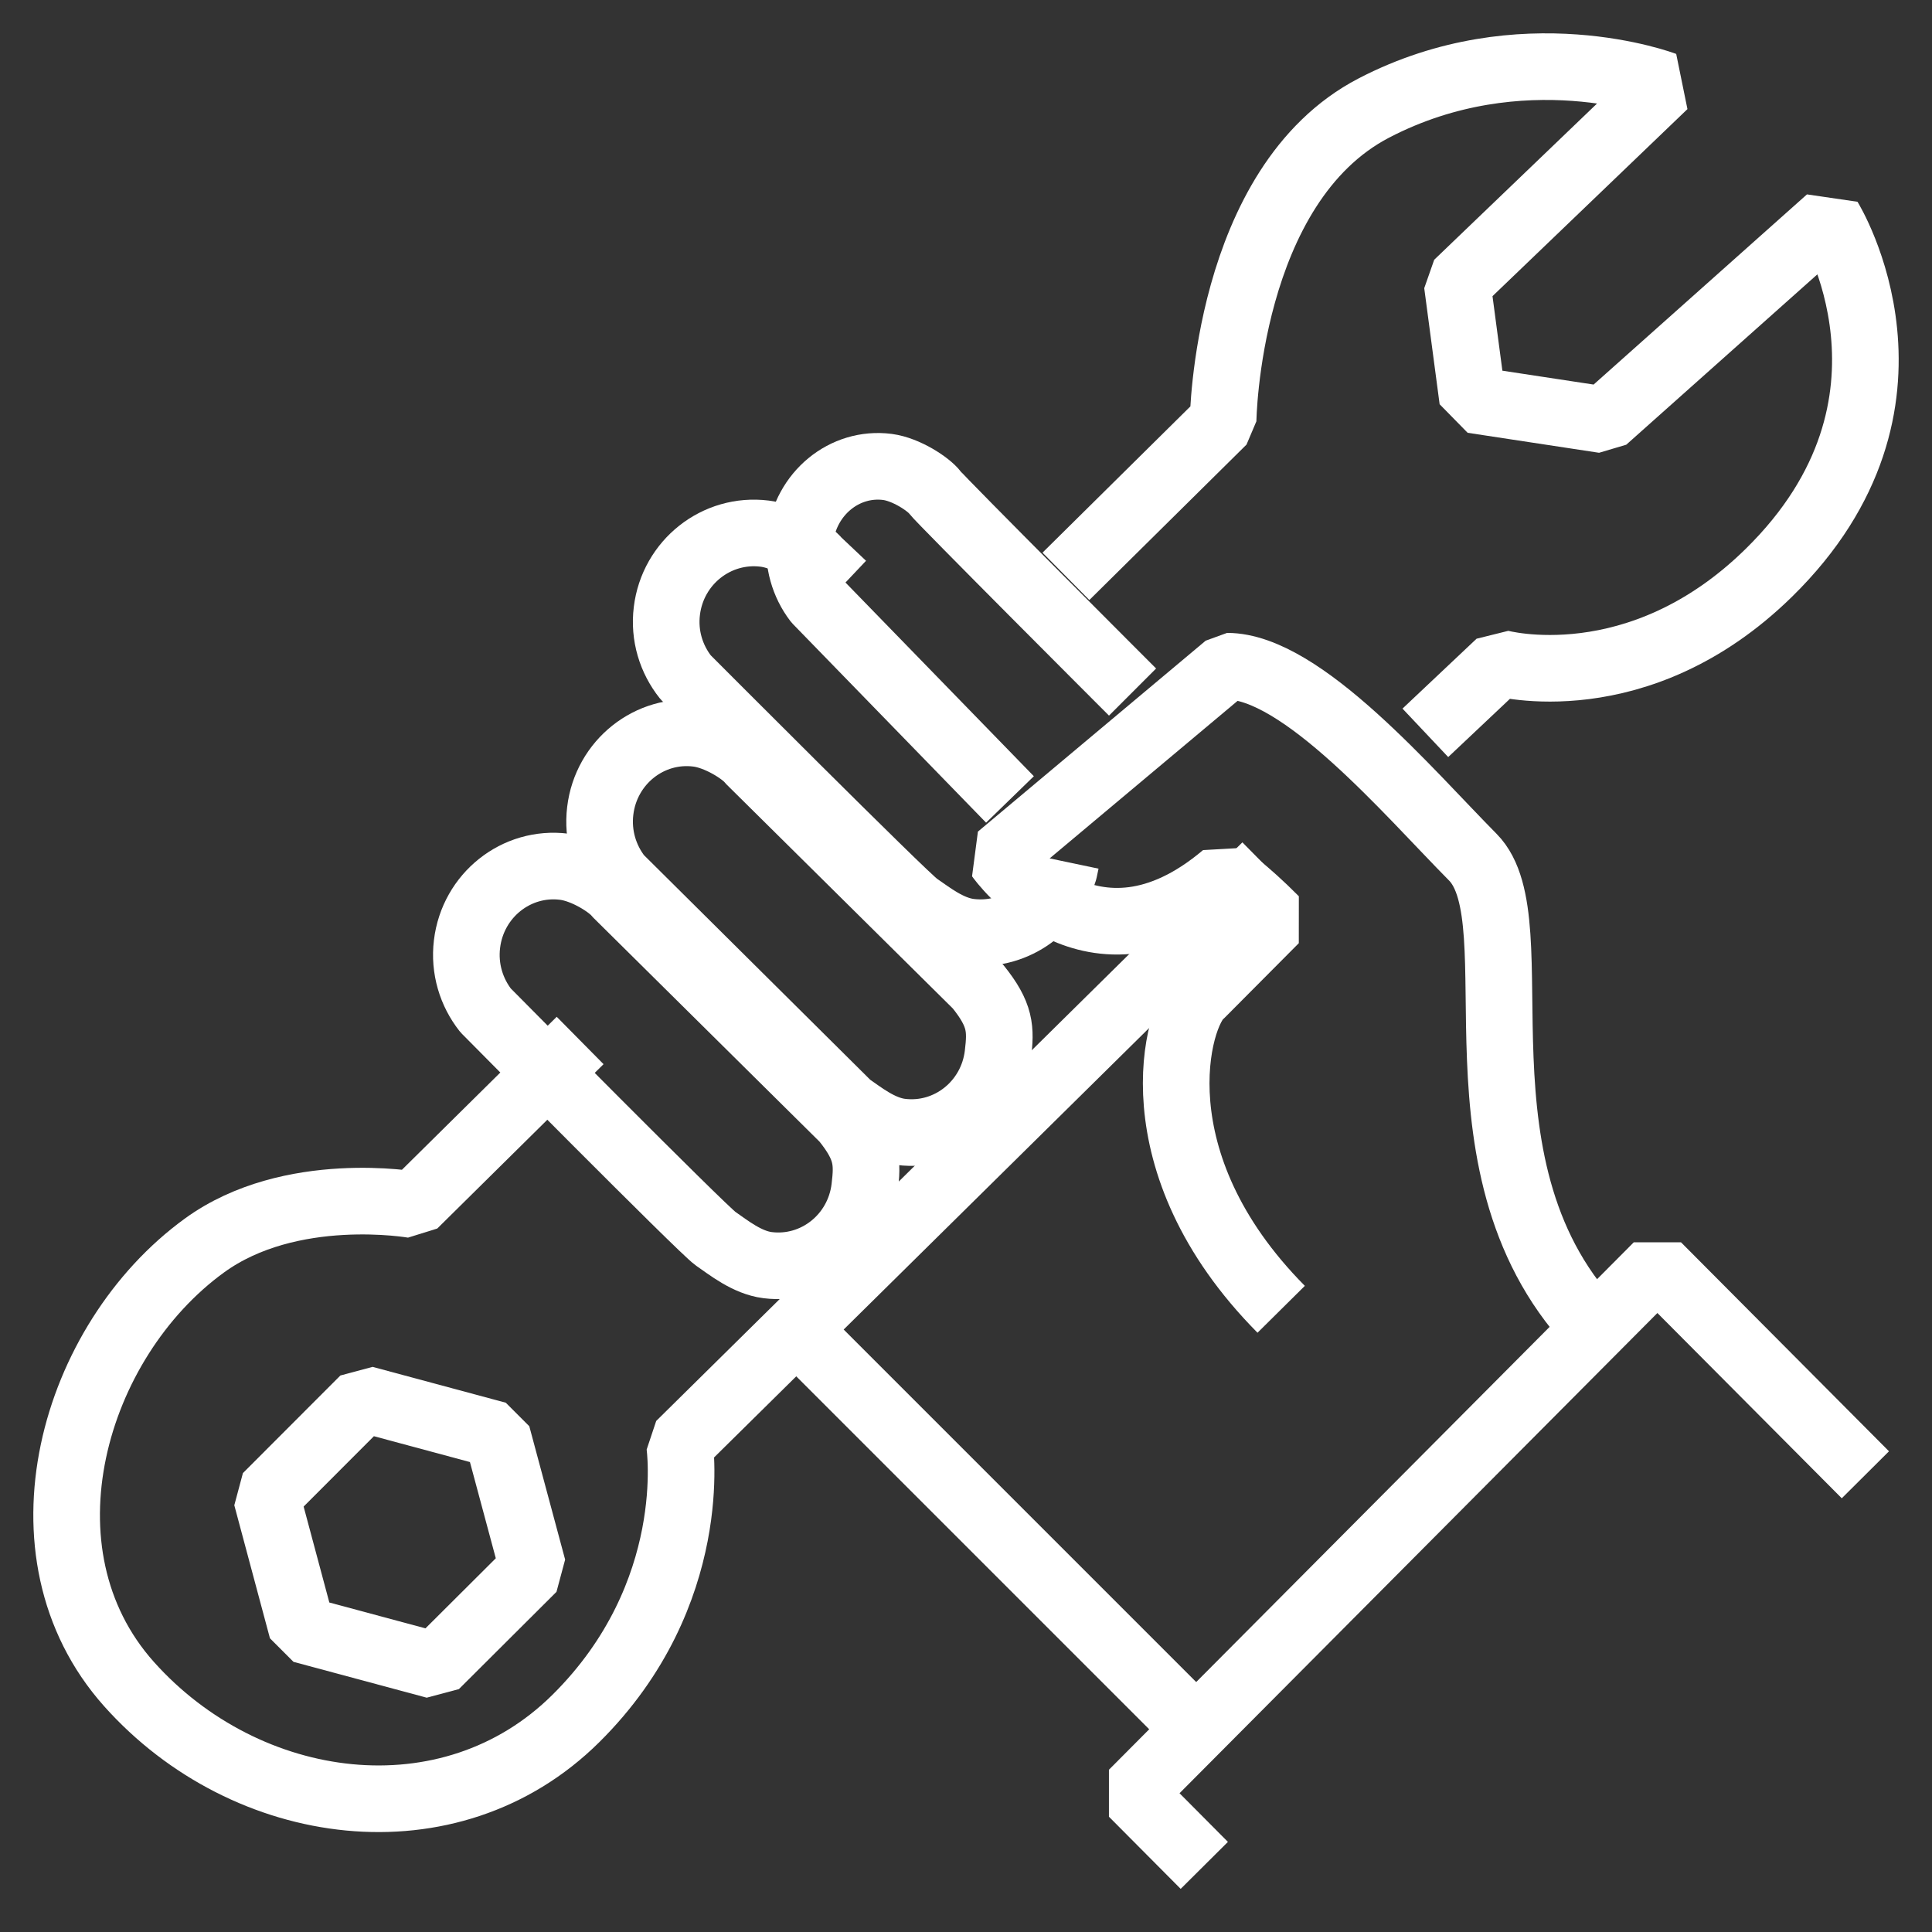
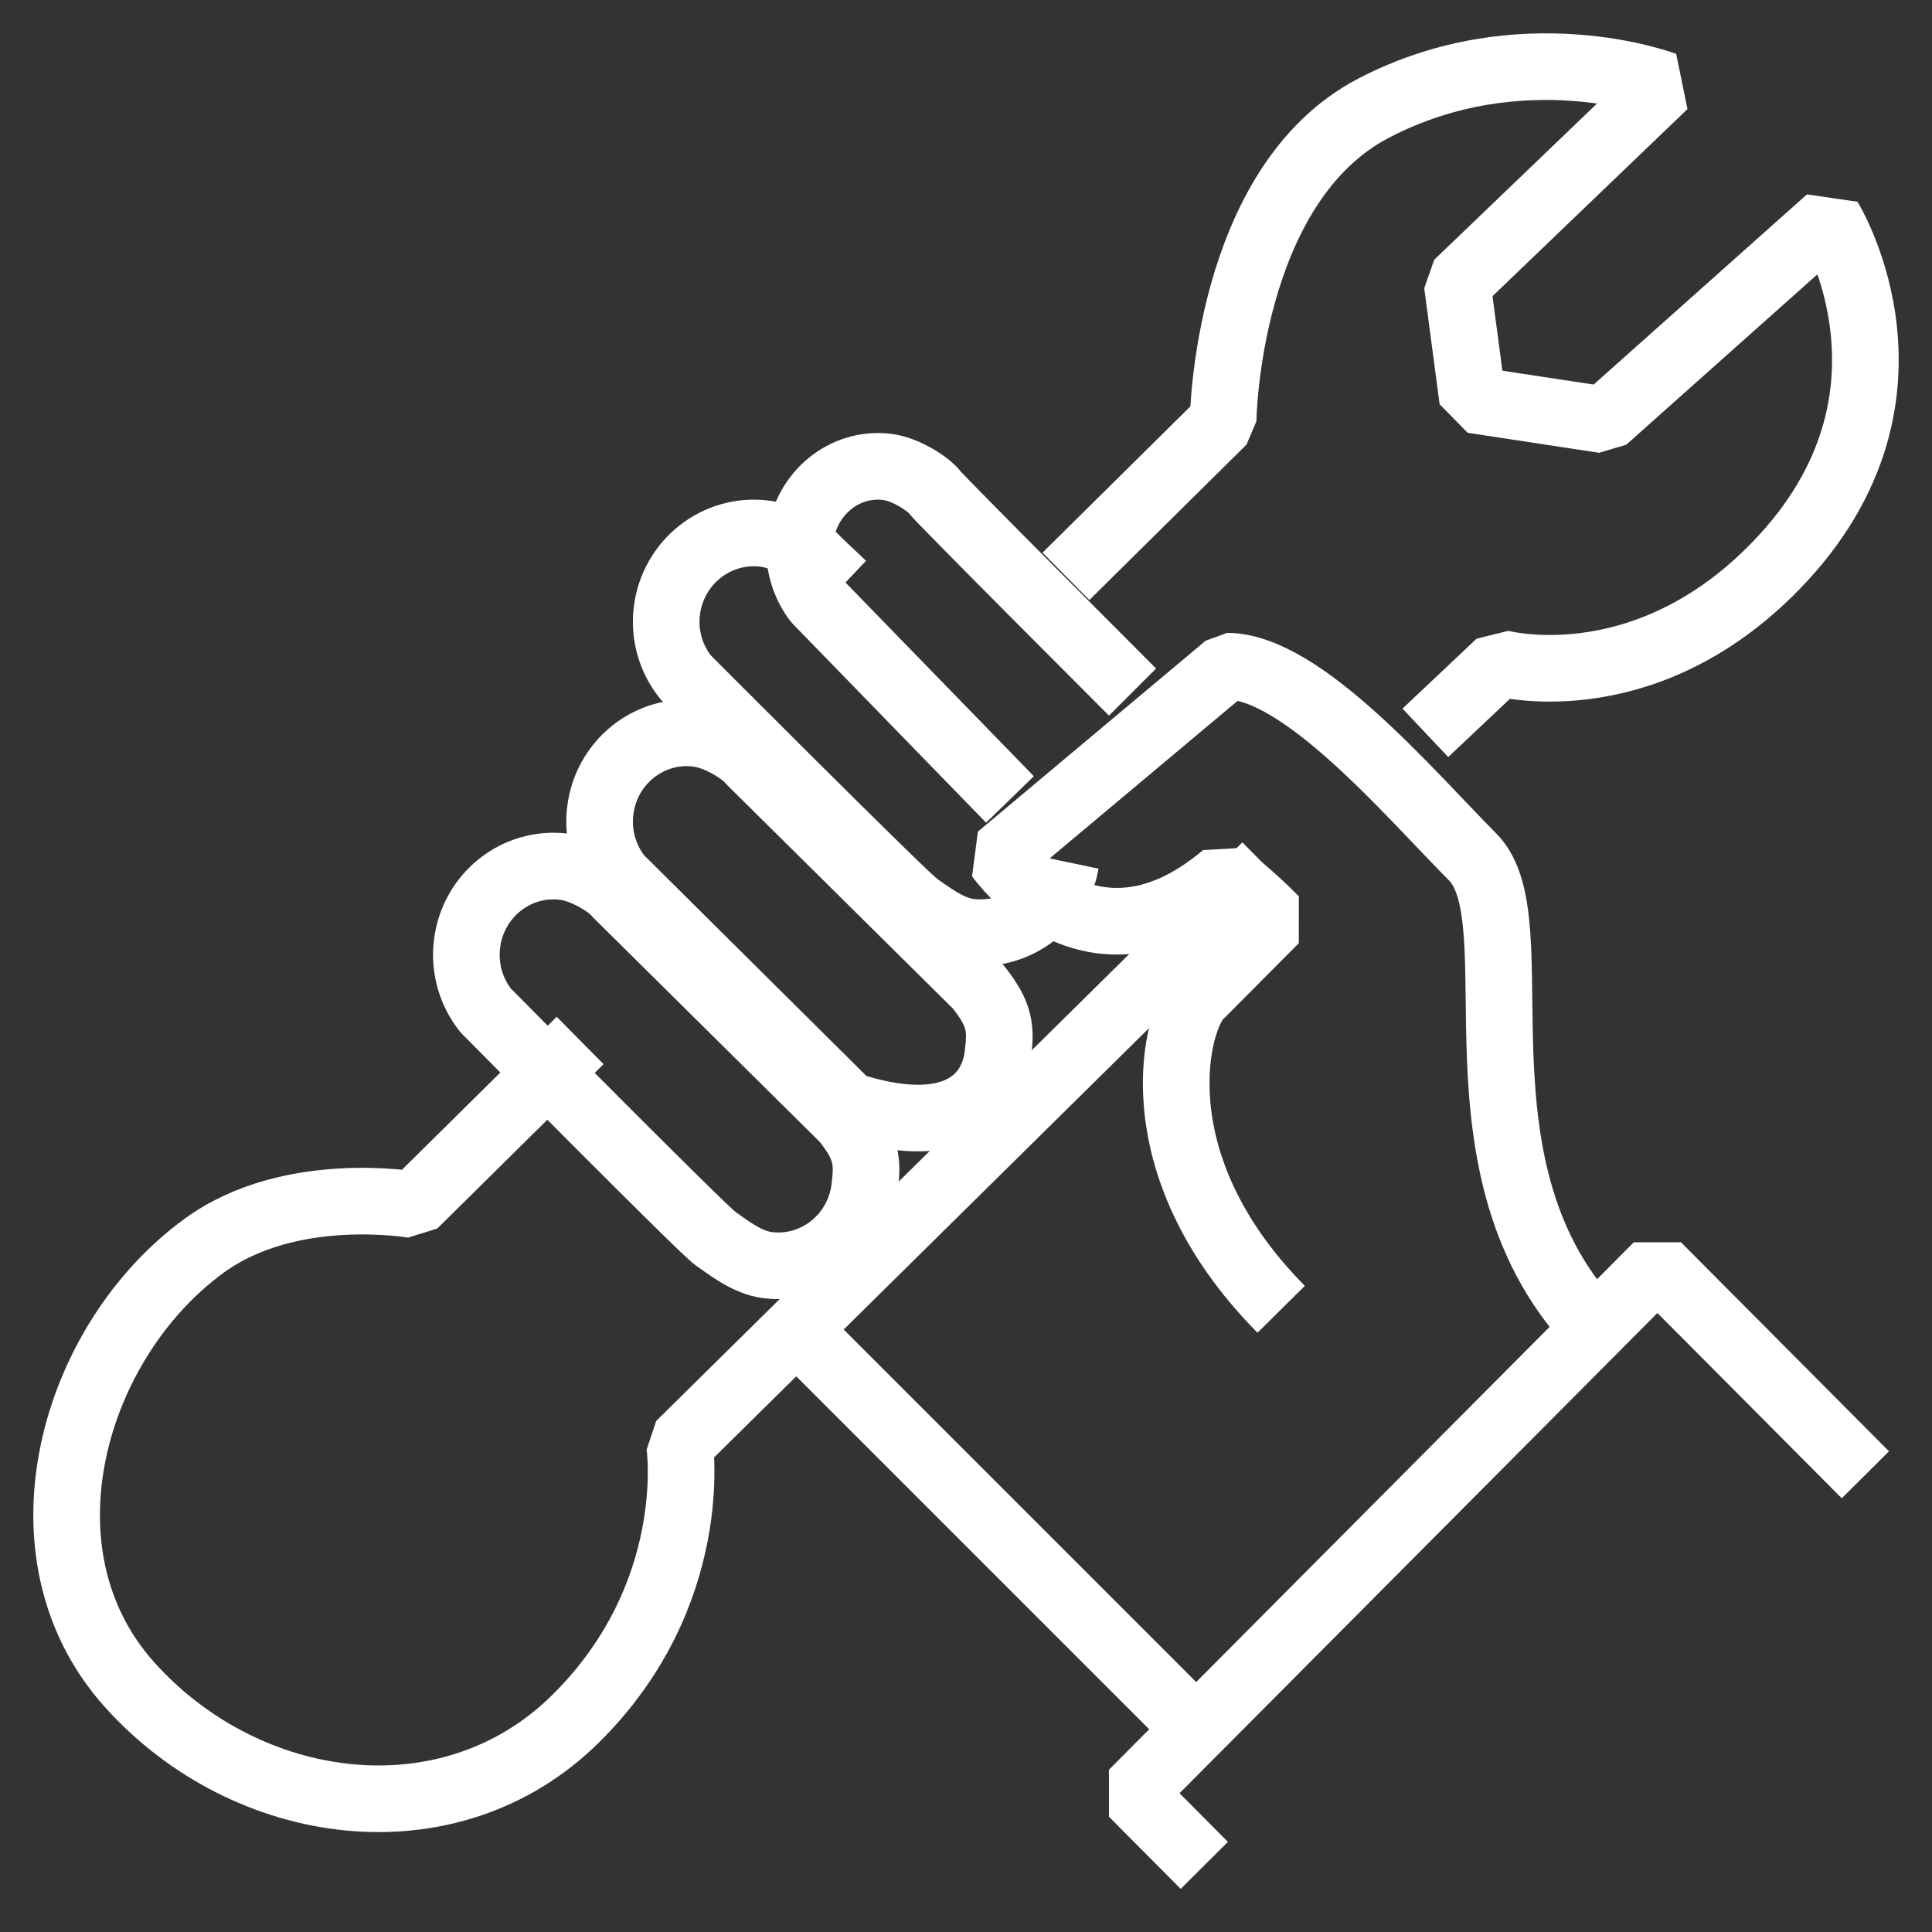
<svg xmlns="http://www.w3.org/2000/svg" width="29px" height="29px" viewBox="0 0 29 29" version="1.1">
  <rect x="0" y="0" width="29" height="29" fill="#333333" stroke="none" />
  <title>Group 14</title>
  <g id="🖥️-Desktop" stroke="none" stroke-width="1" fill="none" fill-rule="evenodd" stroke-linejoin="bevel">
    <g id="2.2.2-Product-&gt;-Systems-&gt;-Core-Copy-3" transform="translate(-562, -3278)" stroke="#FFFFFF">
      <g id="The-Core-of-your-Business-(illustration)" transform="translate(-0, 2274)">
        <g id="Mining" transform="translate(0, 118)">
          <g id="topics" transform="translate(158, 795)">
            <g id="Group-14" transform="translate(405, 92)">
              <polyline id="Stroke-1" points="17.077 27 16 25.917 23.878 18 27 21.137" />
              <path d="M23,19 C20.616,16.594 22.067,12.834 21.107,11.866 C20.147,10.897 18.541,9 17.419,9 L14,11.866 C14,11.866 15.382,13.833 17.381,12.142 C17.381,12.142 17.686,12.346 18.141,12.805 L17.022,13.93 C16.659,14.228 16.039,16.44 18.231,18.653" id="Stroke-3" />
              <line x1="17" y1="25" x2="11" y2="19" id="Stroke-5" />
              <path d="M18,12 L9.201,20.685 C9.201,20.685 9.534,22.923 7.643,24.796 C5.753,26.669 2.697,26.25 0.936,24.278 C-0.824,22.305 0.094,19.13 2.068,17.696 C3.361,16.756 5.212,17.085 5.212,17.085 L7.708,14.618" id="Stroke-7" />
              <path d="M15,7.651 L17.359,5.318 C17.359,5.318 17.4,1.776 19.623,0.621 C21.846,-0.534 23.983,0.277 23.983,0.277 L20.874,3.26 L21.105,5.002 L23.078,5.302 L26.456,2.291 C26.456,2.291 28.154,5.046 25.55,7.599 C23.585,9.526 21.507,8.951 21.507,8.951 L20.395,10" id="Stroke-9" />
              <path d="M11.676,15.804 L8.256,12.418 C8.155,12.289 7.782,12.049 7.468,12.01 C6.751,11.92 6.098,12.439 6.01,13.17 C5.965,13.541 6.076,13.895 6.289,14.166 C6.289,14.166 9.546,17.457 9.74,17.592 C9.935,17.726 10.212,17.951 10.521,17.99 C11.238,18.08 11.891,17.561 11.979,16.83 C12.025,16.445 12.022,16.233 11.676,15.804 Z" id="Stroke-11" />
              <path d="M16,9.388 C16,9.388 13.122,6.51 13.031,6.39 C12.94,6.269 12.604,6.046 12.321,6.009 C11.676,5.926 11.088,6.409 11.009,7.09 C10.968,7.436 11.068,7.766 11.26,8.018 L14.16,11" id="Stroke-13" />
-               <polygon id="Stroke-15" points="4.463 20 6.462 20.538 7 22.54 5.535 24 3.535 23.462 3 21.465" />
              <path d="M11.656,7.781 L11.272,7.418 C11.17,7.289 10.794,7.049 10.478,7.01 C9.756,6.92 9.099,7.439 9.01,8.17 C8.964,8.541 9.076,8.895 9.291,9.166 C9.291,9.166 12.571,12.457 12.767,12.592 C12.964,12.726 13.242,12.951 13.555,12.99 C14.195,13.07 14.784,12.67 14.972,12.069 L15,11.936" id="Stroke-17" />
-               <path d="M13.676,13.804 L10.256,10.418 C10.155,10.289 9.782,10.049 9.468,10.01 C8.751,9.92 8.098,10.439 8.01,11.17 C7.965,11.541 8.076,11.895 8.289,12.166 L11.74,15.592 C11.935,15.726 12.212,15.951 12.521,15.99 C13.238,16.08 13.891,15.561 13.979,14.83 C14.025,14.445 14.022,14.233 13.676,13.804 Z" id="Stroke-19" />
+               <path d="M13.676,13.804 L10.256,10.418 C10.155,10.289 9.782,10.049 9.468,10.01 C8.751,9.92 8.098,10.439 8.01,11.17 C7.965,11.541 8.076,11.895 8.289,12.166 L11.74,15.592 C13.238,16.08 13.891,15.561 13.979,14.83 C14.025,14.445 14.022,14.233 13.676,13.804 Z" id="Stroke-19" />
            </g>
          </g>
        </g>
      </g>
    </g>
  </g>
</svg>